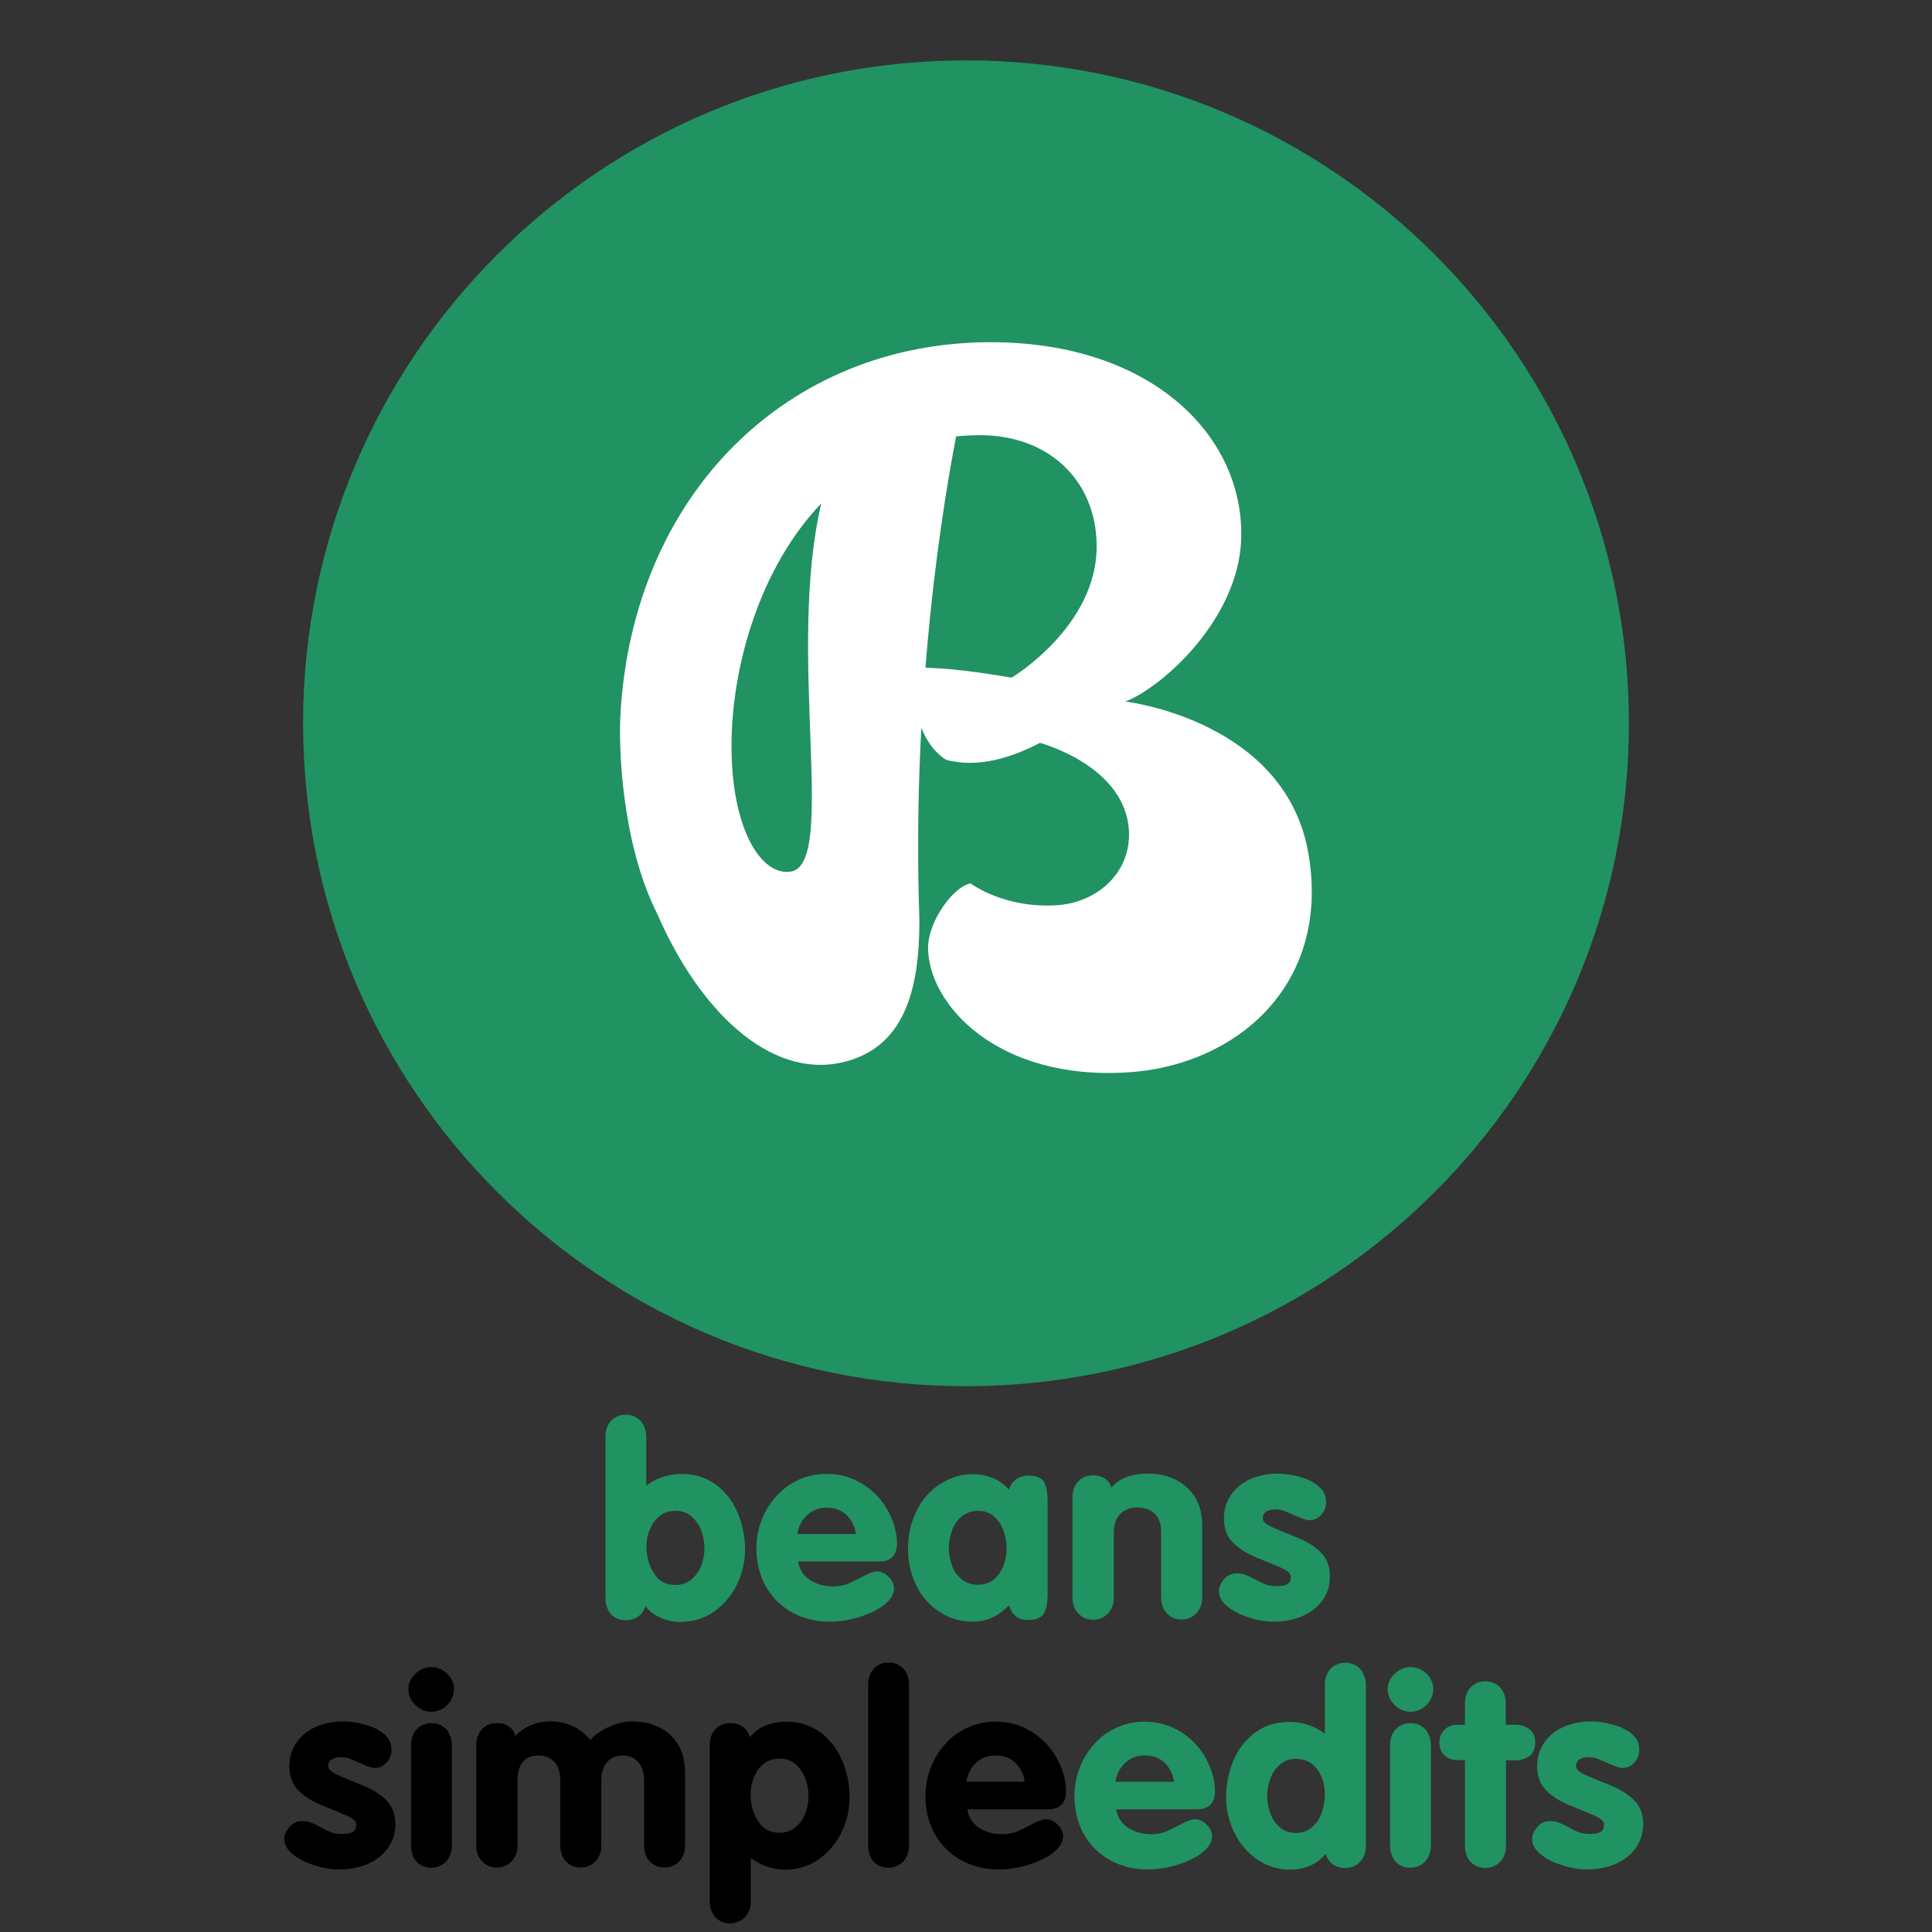
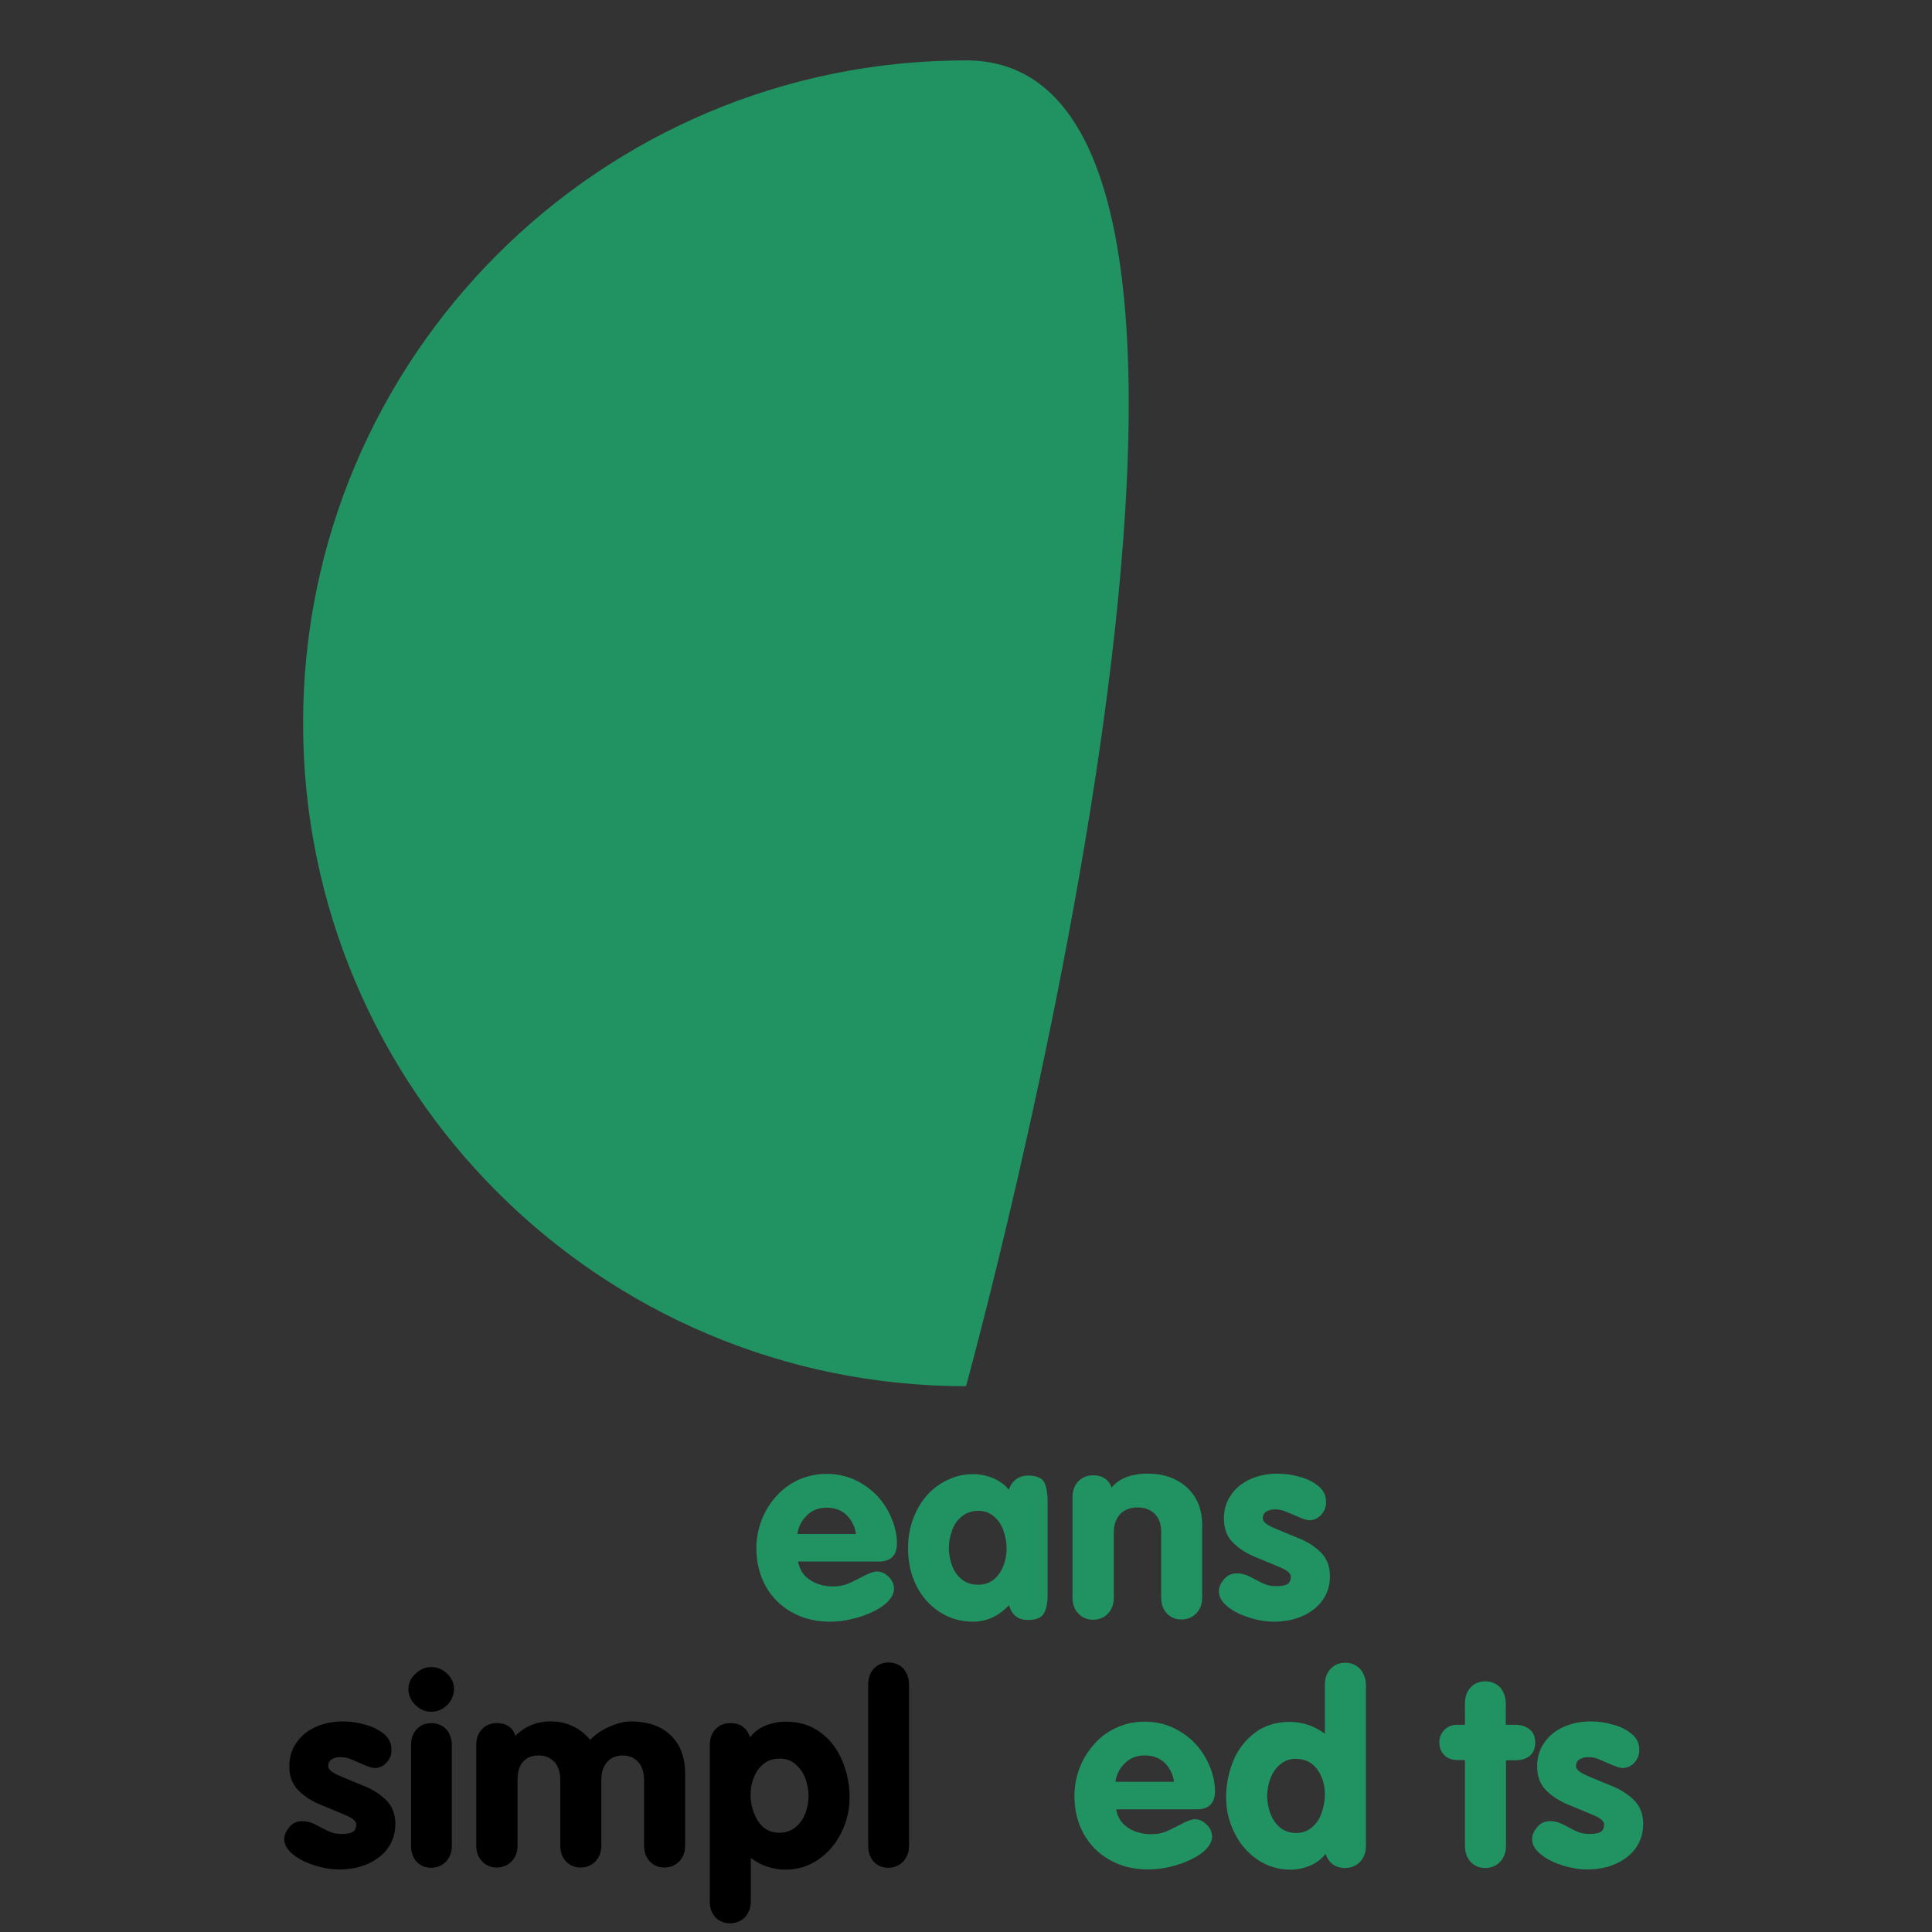
<svg xmlns="http://www.w3.org/2000/svg" version="1.1" id="Layer_1" x="0px" y="0px" viewBox="0 0 800 800" style="enable-background:new 0 0 800 800;" xml:space="preserve">
  <rect x="0" y="0" width="800" height="800" fill="#333333" stroke="none" />
  <style type="text/css">
	.st0{fill:#219261;}
	.st1{fill:#FFFFFF;}
	.st2{fill:#219261;stroke:#219261;stroke-miterlimit:10;}
	.st3{stroke:#000000;stroke-miterlimit:10;}
</style>
-   <path id="Oval-1_1_" class="st0" d="M400,574c151.6,0,274.5-122.9,274.5-274.5S551.6,25,400,25S125.5,147.9,125.5,299.5  S248.4,574,400,574z" />
-   <path id="Fill-5" class="st1" d="M418.9,280.6c-5.1-0.8-21.7-3.8-35.7-4.1c2.3-28.5,6.1-61.2,12.7-95.8c3.2-0.3,6.5-0.5,9.9-0.5  c28.7,0,48,18.9,48.3,45.5C454.5,259.3,418.9,280.6,418.9,280.6L418.9,280.6z M327.5,360.9c-12.3,2-24.6-17.6-24.6-52  c0-32.7,11.6-73.7,37.2-100.5C325.5,269.8,346.9,357.7,327.5,360.9L327.5,360.9z M541.9,354.1c-9.1-55.9-75.9-63.6-75.9-63.6  c15.6-6.1,46.4-34,47.9-66.4c2-42.6-36.1-82.4-103.7-82.4c-84,0-148.1,62.8-153.3,154.1c-0.8,14.6,0.7,53.9,15.3,82.7  c17.2,39.7,46.3,68,76.1,61.5c26.2-5.7,32.4-30.1,32.4-58.6c0-4.3-1.6-34.9,0.8-80c2.1,5.3,5.5,10.2,10.2,13.2  c13.5,3.7,27.9-1.2,38.9-7c0,0,36.9,9.8,36.9,38.1c0,16-13.2,27.9-29.5,29.1c-22.1,1.6-36.1-9-36.1-9c-7,1.2-17.6,15.6-17.6,26.6  c0,23.4,28.7,55.3,83.2,51.6C510.9,441.2,550.9,408.8,541.9,354.1z" />
+   <path id="Oval-1_1_" class="st0" d="M400,574S551.6,25,400,25S125.5,147.9,125.5,299.5  S248.4,574,400,574z" />
  <g>
-     <path class="st2" d="M251.2,661.6v-66.6c0-2.6,0.7-4.7,2.2-6.3s3.4-2.4,5.8-2.4c1.6,0,2.9,0.4,4.1,1.1c1.2,0.7,2.2,1.7,2.8,3.1   c0.7,1.3,1,2.8,1,4.5v21.2c2-1.7,4.4-3.1,7-4c2.7-0.9,5.4-1.4,8.1-1.4c5.4,0,10.1,1.5,14,4.4c3.9,2.9,6.8,6.7,8.8,11.5   c2,4.7,3,9.7,3,15c0,4.9-1.1,9.7-3.3,14.2c-2.2,4.5-5.3,8.2-9.3,11c-4,2.8-8.6,4.2-13.7,4.2c-2.9,0-5.7-0.6-8.4-1.9   c-2.7-1.2-4.8-3-6.2-5.3c-1.1,4.3-3.8,6.5-8,6.5c-2.4,0-4.3-0.8-5.8-2.4C251.9,666.3,251.2,664.2,251.2,661.6z M267.2,640.5   c0,4.2,1.1,8,3.2,11.3c2.1,3.3,5.2,5,9.3,5c2.6,0,4.9-0.8,6.8-2.3c1.9-1.6,3.3-3.5,4.3-5.9c0.9-2.4,1.4-4.9,1.4-7.5   c0-2.6-0.5-5.1-1.4-7.6c-0.9-2.4-2.4-4.4-4.2-6c-1.9-1.6-4.2-2.4-6.8-2.4c-2.7,0-5,0.7-6.9,2.2c-1.9,1.5-3.3,3.4-4.2,5.7   C267.6,635.3,267.2,637.8,267.2,640.5z" />
    <path class="st2" d="M363.9,646.1h-34c0.5,3.7,2.2,6.5,5,8.4c2.8,1.9,6.1,2.9,10.1,2.9c2.4,0,4.5-0.4,6.2-1.1   c1.7-0.7,3.8-1.8,6.4-3.1c2.5-1.4,4.4-2,5.5-2c1.1,0,2.1,0.3,3.2,1c1,0.7,1.8,1.5,2.5,2.5c0.6,1,0.9,2.1,0.9,3.2   c0,1.6-0.8,3.2-2.3,4.8c-1.5,1.6-3.6,3-6.1,4.2c-2.5,1.2-5.4,2.3-8.6,3c-3.2,0.8-6.2,1.1-9.1,1.1c-5.8,0-11-1.3-15.6-3.9   c-4.6-2.6-8.1-6.2-10.6-10.7c-2.5-4.6-3.7-9.7-3.7-15.4c0-3.9,0.7-7.6,2.1-11.3c1.4-3.7,3.4-6.9,6-9.8s5.6-5.1,9.1-6.7   c3.6-1.6,7.3-2.4,11.4-2.4c4.1,0,8,0.8,11.6,2.5c3.6,1.7,6.6,3.9,9.1,6.6s4.4,5.8,5.8,9.2c1.4,3.4,2.1,6.7,2.1,10   C370.9,643.8,368.6,646.1,363.9,646.1z M329.6,635.7h25.4c-0.4-3.6-1.8-6.4-4-8.6c-2.2-2.2-5.1-3.3-8.7-3.3c-3.4,0-6.3,1.1-8.5,3.3   C331.4,629.4,330,632.2,329.6,635.7z" />
    <path class="st2" d="M433.3,621.7v38.5c0,3-0.4,5.5-1.3,7.3c-0.9,1.9-3,2.8-6.4,2.8c-2.2,0-3.8-0.6-5-1.7c-1.2-1.1-2-2.7-2.6-4.9   c-4.2,4.8-9.3,7.3-15.2,7.3c-4.9,0-9.4-1.3-13.4-3.9s-7.2-6.1-9.5-10.7c-2.3-4.6-3.4-9.7-3.4-15.4c0-5.5,1.2-10.6,3.5-15.2   c2.3-4.6,5.5-8.3,9.6-10.9s8.5-4,13.3-4c3,0,5.8,0.6,8.5,1.8c2.7,1.2,4.9,3,6.7,5.3c0.2-1.9,1.1-3.5,2.5-4.7s3.2-1.8,5.1-1.8   c3.4,0,5.5,0.9,6.4,2.8C432.9,616.2,433.3,618.6,433.3,621.7z M392.4,641c0,2.6,0.5,5.2,1.4,7.6s2.4,4.4,4.3,5.9   c1.9,1.5,4.2,2.2,6.9,2.2c3.9,0,6.9-1.6,9.1-4.7c2.2-3.2,3.2-6.8,3.2-11c0-2.6-0.5-5.1-1.4-7.6c-0.9-2.5-2.3-4.5-4.2-6   c-1.9-1.6-4.1-2.3-6.7-2.3c-2.7,0-5,0.8-6.9,2.3c-1.9,1.5-3.4,3.5-4.3,6C392.9,635.9,392.4,638.4,392.4,641z" />
    <path class="st2" d="M444.6,661.6v-41.5c0-2.6,0.7-4.7,2.2-6.3s3.4-2.4,5.8-2.4c2.1,0,3.7,0.5,5,1.5s2.1,2.4,2.4,4.2   c3.1-4.3,8.2-6.4,15.4-6.4c4.2,0,7.9,0.8,11.3,2.5c3.3,1.7,5.9,4.1,7.8,7.2c1.9,3.1,2.8,6.9,2.8,11.2v29.8c0,1.7-0.3,3.2-1,4.5   c-0.7,1.3-1.6,2.3-2.9,3.1c-1.2,0.7-2.6,1.1-4.1,1.1c-2.4,0-4.3-0.8-5.8-2.4c-1.5-1.6-2.2-3.7-2.2-6.3v-27.1c0-3.5-1-6.1-2.9-7.9   c-1.9-1.8-4.4-2.7-7.5-2.7c-2.1,0-3.9,0.5-5.5,1.4c-1.6,0.9-2.7,2.2-3.5,3.8c-0.8,1.6-1.2,3.4-1.2,5.5v27.1c0,1.7-0.3,3.2-1,4.5   c-0.7,1.3-1.6,2.3-2.9,3.1c-1.2,0.7-2.6,1.1-4.1,1.1c-2.4,0-4.3-0.8-5.8-2.4C445.4,666.3,444.6,664.2,444.6,661.6z" />
    <path class="st2" d="M548.6,622.1c0,1.8-0.6,3.4-1.9,4.8c-1.2,1.4-2.8,2.1-4.6,2.1c-0.8,0-2.4-0.5-4.7-1.5c-2.3-1-4.1-1.8-5.4-2.3   s-2.7-0.7-4.2-0.7s-2.8,0.4-3.9,1.1c-1,0.7-1.5,1.8-1.5,3.2c0,1.5,1.6,2.9,4.8,4.3c3.2,1.4,6.5,2.7,10.1,4.2   c3.6,1.4,6.6,3.3,9.1,5.7c2.5,2.4,3.8,5.6,3.8,9.7c0,3.5-0.9,6.6-2.8,9.4c-1.9,2.8-4.6,4.9-8,6.5c-3.5,1.6-7.4,2.4-11.9,2.4   c-3.1,0-6.4-0.5-9.9-1.6c-3.5-1.1-6.4-2.5-8.8-4.4c-2.4-1.9-3.6-3.9-3.6-6.1c0-1.4,0.6-2.9,1.9-4.5s2.9-2.4,5-2.4   c1.4,0,2.7,0.2,3.8,0.7c1.1,0.4,2.4,1.1,4.1,2c1.6,0.9,3.1,1.6,4.3,2c1.2,0.4,2.7,0.6,4.4,0.6c2.3,0,4-0.4,4.9-1.1   c0.9-0.7,1.4-1.8,1.4-3.4c0-1.5-1.5-2.9-4.6-4.2s-6.4-2.7-10.1-4.2c-3.7-1.5-6.8-3.4-9.3-5.9c-2.5-2.4-3.7-5.6-3.7-9.7   c0-3.6,0.9-6.7,2.8-9.4c1.8-2.7,4.4-4.9,7.7-6.4c3.3-1.5,7-2.3,11.2-2.3c2.9,0,5.9,0.4,9,1.3c3.1,0.8,5.7,2.1,7.8,3.9   S548.6,619.7,548.6,622.1z" />
    <path class="st3" d="M161.6,724.7c0,1.8-0.6,3.4-1.9,4.8c-1.2,1.4-2.8,2.1-4.6,2.1c-0.8,0-2.4-0.5-4.7-1.5c-2.3-1-4.1-1.8-5.4-2.3   s-2.7-0.7-4.2-0.7s-2.8,0.4-3.9,1.1c-1,0.7-1.5,1.8-1.5,3.2c0,1.5,1.6,2.9,4.8,4.3c3.2,1.4,6.5,2.7,10.1,4.2   c3.6,1.4,6.6,3.3,9.1,5.7c2.5,2.4,3.8,5.6,3.8,9.7c0,3.5-0.9,6.6-2.8,9.4c-1.9,2.8-4.6,4.9-8,6.5c-3.5,1.6-7.4,2.4-11.9,2.4   c-3.1,0-6.4-0.5-9.9-1.6c-3.5-1.1-6.4-2.5-8.8-4.4c-2.4-1.9-3.6-3.9-3.6-6.1c0-1.4,0.6-2.9,1.9-4.5c1.3-1.6,2.9-2.4,5-2.4   c1.4,0,2.7,0.2,3.8,0.7c1.1,0.4,2.4,1.1,4.1,2c1.6,0.9,3.1,1.6,4.3,2c1.2,0.4,2.7,0.6,4.4,0.6c2.3,0,4-0.4,4.9-1.1   c0.9-0.7,1.4-1.8,1.4-3.4c0-1.5-1.5-2.9-4.6-4.2c-3.1-1.3-6.4-2.7-10.1-4.2c-3.7-1.5-6.8-3.4-9.3-5.9s-3.7-5.6-3.7-9.7   c0-3.6,0.9-6.7,2.8-9.4c1.8-2.7,4.4-4.9,7.7-6.4c3.3-1.5,7-2.3,11.2-2.3c2.9,0,5.9,0.4,9,1.3c3.1,0.8,5.7,2.1,7.8,3.9   S161.6,722.3,161.6,724.7z" />
    <path class="st3" d="M178.6,690.8c1.6,0,3.1,0.4,4.4,1.2c1.4,0.8,2.5,1.9,3.3,3.2c0.8,1.3,1.2,2.7,1.2,4.1c0,2.4-0.9,4.5-2.6,6.3   c-1.8,1.8-3.9,2.7-6.4,2.7c-2.3,0-4.4-0.9-6.2-2.7c-1.8-1.8-2.7-3.9-2.7-6.2c0-2.2,0.9-4.2,2.7-5.9   C174.2,691.6,176.3,690.8,178.6,690.8z M170.7,764.2v-41.5c0-2.6,0.7-4.7,2.2-6.3s3.4-2.4,5.8-2.4c1.6,0,2.9,0.4,4.1,1.1   c1.2,0.7,2.2,1.7,2.8,3.1c0.7,1.3,1,2.8,1,4.5v41.5c0,1.7-0.3,3.2-1,4.5c-0.7,1.3-1.6,2.3-2.9,3.1c-1.2,0.7-2.6,1.1-4.1,1.1   c-2.4,0-4.3-0.8-5.8-2.4C171.4,768.9,170.7,766.8,170.7,764.2z" />
    <path class="st3" d="M197.7,764.2v-41.5c0-2.6,0.7-4.7,2.2-6.3s3.4-2.4,5.8-2.4c2.1,0,3.7,0.5,5,1.5s2.1,2.5,2.4,4.3   c4-4.3,9-6.5,14.8-6.5c6.7,0,12.2,2.6,16.5,7.9c2.1-2.4,4.8-4.3,8-5.7s6.1-2.2,8.9-2.2c4.4,0,8.2,0.8,11.5,2.4   c3.3,1.6,5.8,4,7.7,7.2c1.8,3.2,2.7,7,2.7,11.4v29.8c0,1.7-0.3,3.2-1,4.5c-0.7,1.3-1.6,2.3-2.9,3.1c-1.2,0.7-2.6,1.1-4.1,1.1   c-2.4,0-4.3-0.8-5.8-2.4c-1.5-1.6-2.2-3.7-2.2-6.3v-27.1c0-2.1-0.4-4-1.1-5.5c-0.7-1.6-1.8-2.8-3.2-3.7s-3.1-1.4-5-1.4   c-2.9,0-5.2,1-6.9,2.9c-1.7,2-2.5,4.5-2.5,7.7v27.1c0,1.7-0.3,3.2-1,4.5c-0.7,1.3-1.6,2.3-2.9,3.1c-1.2,0.7-2.6,1.1-4.1,1.1   c-2.4,0-4.3-0.8-5.8-2.4c-1.5-1.6-2.2-3.7-2.2-6.3v-27.1c0-2.1-0.4-4-1.1-5.5c-0.7-1.6-1.8-2.8-3.2-3.7c-1.4-0.9-3.1-1.4-5-1.4   c-2.1,0-3.9,0.4-5.3,1.3c-1.4,0.9-2.4,2.1-3.1,3.7c-0.7,1.6-1,3.4-1,5.6v27.1c0,1.7-0.3,3.2-1,4.5c-0.7,1.3-1.6,2.3-2.9,3.1   c-1.2,0.7-2.6,1.1-4.1,1.1c-2.4,0-4.3-0.8-5.8-2.4C198.5,768.9,197.7,766.8,197.7,764.2z" />
    <path class="st3" d="M294.4,787.2v-64.5c0-2.6,0.7-4.7,2.2-6.3s3.4-2.4,5.8-2.4c4.3,0,6.9,2.2,8,6.5c1.5-2.3,3.6-4.1,6.3-5.3   c2.7-1.2,5.7-1.8,8.8-1.8c5.4,0,10.1,1.5,14,4.4c3.9,2.9,6.8,6.7,8.8,11.5c2,4.7,3,9.7,3,15c0,4.9-1.1,9.7-3.3,14.2   c-2.2,4.5-5.3,8.2-9.3,11c-4,2.8-8.6,4.2-13.7,4.2c-2.5,0-5.1-0.5-7.6-1.4c-2.6-0.9-4.9-2.3-7-4v19c0,1.6-0.3,3.1-1,4.4   c-0.7,1.3-1.6,2.4-2.9,3.1c-1.2,0.7-2.6,1.1-4.1,1.1c-2.4,0-4.3-0.8-5.8-2.3C295.1,791.9,294.4,789.8,294.4,787.2z M310.3,743.1   c0,4.2,1.1,8,3.2,11.3c2.1,3.3,5.2,5,9.3,5c2.6,0,4.9-0.8,6.8-2.3s3.3-3.5,4.3-5.9c0.9-2.4,1.4-4.9,1.4-7.5c0-2.6-0.5-5.1-1.4-7.6   c-0.9-2.4-2.4-4.4-4.2-6c-1.9-1.6-4.2-2.4-6.8-2.4c-2.7,0-5,0.7-6.9,2.2s-3.3,3.4-4.2,5.7C310.8,737.9,310.3,740.4,310.3,743.1z" />
    <path class="st3" d="M360,764.2v-66.6c0-2.6,0.7-4.7,2.2-6.3s3.4-2.4,5.8-2.4c1.5,0,2.9,0.4,4.1,1.1c1.2,0.7,2.2,1.7,2.8,3.1   c0.7,1.3,1,2.8,1,4.5v66.6c0,1.7-0.3,3.2-1,4.5c-0.7,1.3-1.6,2.3-2.9,3.1c-1.2,0.7-2.6,1.1-4.1,1.1c-2.4,0-4.3-0.8-5.8-2.4   C360.7,768.9,360,766.8,360,764.2z" />
-     <path class="st3" d="M433.9,748.7h-34c0.5,3.7,2.2,6.5,5,8.4c2.8,1.9,6.1,2.9,10.1,2.9c2.4,0,4.5-0.4,6.2-1.1   c1.7-0.7,3.8-1.8,6.4-3.1c2.5-1.4,4.4-2,5.5-2c1.1,0,2.1,0.3,3.2,1c1,0.7,1.8,1.5,2.5,2.5c0.6,1,0.9,2.1,0.9,3.2   c0,1.6-0.8,3.2-2.3,4.8c-1.5,1.6-3.6,3-6.1,4.2c-2.5,1.2-5.4,2.3-8.6,3c-3.2,0.8-6.2,1.1-9.1,1.1c-5.8,0-11-1.3-15.6-3.9   c-4.6-2.6-8.1-6.2-10.6-10.7c-2.5-4.6-3.7-9.7-3.7-15.4c0-3.9,0.7-7.6,2.1-11.3c1.4-3.7,3.4-6.9,6-9.8c2.5-2.9,5.6-5.1,9.1-6.7   c3.6-1.6,7.3-2.4,11.4-2.4c4.1,0,8,0.8,11.6,2.5c3.6,1.7,6.6,3.9,9.1,6.6s4.4,5.8,5.8,9.2c1.4,3.4,2.1,6.7,2.1,10   C440.9,746.4,438.6,748.7,433.9,748.7z M399.5,738.3h25.4c-0.4-3.6-1.8-6.4-4-8.6c-2.2-2.2-5.1-3.3-8.7-3.3c-3.4,0-6.3,1.1-8.5,3.3   C401.4,732,400,734.8,399.5,738.3z" />
    <path class="st2" d="M495.6,748.7h-34c0.5,3.7,2.2,6.5,5,8.4c2.8,1.9,6.1,2.9,10.1,2.9c2.4,0,4.5-0.4,6.2-1.1   c1.7-0.7,3.8-1.8,6.4-3.1c2.5-1.4,4.4-2,5.5-2c1.1,0,2.1,0.3,3.2,1c1,0.7,1.8,1.5,2.5,2.5c0.6,1,0.9,2.1,0.9,3.2   c0,1.6-0.8,3.2-2.3,4.8c-1.5,1.6-3.6,3-6.1,4.2c-2.5,1.2-5.4,2.3-8.6,3c-3.2,0.8-6.2,1.1-9.1,1.1c-5.8,0-11-1.3-15.6-3.9   c-4.6-2.6-8.1-6.2-10.6-10.7c-2.5-4.6-3.7-9.7-3.7-15.4c0-3.9,0.7-7.6,2.1-11.3c1.4-3.7,3.4-6.9,6-9.8c2.5-2.9,5.6-5.1,9.1-6.7   c3.6-1.6,7.3-2.4,11.4-2.4c4.1,0,8,0.8,11.6,2.5c3.6,1.7,6.6,3.9,9.1,6.6s4.4,5.8,5.8,9.2c1.4,3.4,2.1,6.7,2.1,10   C502.6,746.4,500.3,748.7,495.6,748.7z M461.3,738.3h25.4c-0.4-3.6-1.8-6.4-4-8.6c-2.2-2.2-5.1-3.3-8.7-3.3c-3.4,0-6.3,1.1-8.5,3.3   C463.1,732,461.7,734.8,461.3,738.3z" />
    <path class="st2" d="M565.1,697.7v66.6c0,1.7-0.3,3.2-1,4.5c-0.7,1.3-1.6,2.3-2.9,3.1c-1.2,0.7-2.6,1.1-4.1,1.1   c-4.3,0-6.9-2.2-8-6.5c-1.5,2.3-3.6,4-6.2,5.3c-2.7,1.2-5.5,1.9-8.4,1.9c-5.1,0-9.6-1.4-13.7-4.2c-4-2.8-7.1-6.4-9.3-11   c-2.2-4.5-3.3-9.3-3.3-14.1c0-5.3,1-10.3,2.9-15c1.9-4.7,4.9-8.5,8.8-11.5c3.9-2.9,8.6-4.4,14-4.4c1.8,0,3.6,0.2,5.4,0.6   c1.8,0.4,3.5,1,5.1,1.8c1.6,0.8,3.2,1.8,4.7,3v-21.2c0-2.6,0.7-4.7,2.2-6.3s3.4-2.4,5.8-2.4c1.6,0,2.9,0.4,4.1,1.1   c1.2,0.7,2.2,1.7,2.8,3.1C564.7,694.5,565.1,696,565.1,697.7z M549.1,743.1c0-4.2-1.1-7.8-3.3-10.8c-2.2-3-5.3-4.5-9.3-4.5   c-2.6,0-4.8,0.8-6.7,2.4c-1.9,1.6-3.3,3.6-4.2,6c-0.9,2.4-1.4,5-1.4,7.6c0,1.8,0.3,3.6,0.8,5.6c0.5,1.9,1.3,3.6,2.4,5.2   c1,1.5,2.4,2.8,3.9,3.6s3.3,1.3,5.3,1.3c2.7,0,5-0.8,6.9-2.4c1.9-1.6,3.3-3.6,4.2-6.2S549.1,745.7,549.1,743.1z" />
-     <path class="st2" d="M584.1,690.8c1.6,0,3.1,0.4,4.4,1.2c1.4,0.8,2.5,1.9,3.3,3.2c0.8,1.3,1.2,2.7,1.2,4.1c0,2.4-0.9,4.5-2.6,6.3   c-1.8,1.8-3.9,2.7-6.4,2.7c-2.3,0-4.4-0.9-6.2-2.7c-1.8-1.8-2.7-3.9-2.7-6.2c0-2.2,0.9-4.2,2.7-5.9   C579.7,691.6,581.8,690.8,584.1,690.8z M576.1,764.2v-41.5c0-2.6,0.7-4.7,2.2-6.3s3.4-2.4,5.8-2.4c1.5,0,2.9,0.4,4.1,1.1   c1.2,0.7,2.2,1.7,2.8,3.1c0.7,1.3,1,2.8,1,4.5v41.5c0,1.7-0.3,3.2-1,4.5c-0.7,1.3-1.6,2.3-2.9,3.1c-1.2,0.7-2.6,1.1-4.1,1.1   c-2.4,0-4.3-0.8-5.8-2.4C576.9,768.9,576.1,766.8,576.1,764.2z" />
    <path class="st2" d="M607.1,764.2v-35.9h-3.6c-2.1,0-3.8-0.6-5.1-1.9s-1.9-2.9-1.9-5c0-1.9,0.7-3.5,2-4.8c1.3-1.3,3-1.9,5-1.9h3.6   v-9.3c0-2.6,0.7-4.7,2.2-6.3c1.5-1.6,3.4-2.4,5.8-2.4c1.5,0,2.9,0.4,4.1,1.1c1.2,0.7,2.2,1.7,2.8,3.1c0.7,1.3,1,2.8,1,4.5v9.3h4.5   c2.2,0,4,0.6,5.5,1.7c1.4,1.1,2.2,2.8,2.2,5.1c0,2.3-0.7,4-2.1,5.2c-1.4,1.1-3.3,1.7-5.5,1.7h-4.5v35.9c0,1.7-0.3,3.2-1,4.5   c-0.7,1.3-1.6,2.3-2.9,3.1c-1.2,0.7-2.6,1.1-4.1,1.1c-2.4,0-4.3-0.8-5.8-2.4S607.1,766.8,607.1,764.2z" />
    <path class="st2" d="M678.3,724.7c0,1.8-0.6,3.4-1.9,4.8c-1.2,1.4-2.8,2.1-4.6,2.1c-0.8,0-2.4-0.5-4.7-1.5c-2.3-1-4.1-1.8-5.4-2.3   s-2.7-0.7-4.2-0.7s-2.8,0.4-3.9,1.1c-1,0.7-1.5,1.8-1.5,3.2c0,1.5,1.6,2.9,4.8,4.3c3.2,1.4,6.5,2.7,10.1,4.2   c3.6,1.4,6.6,3.3,9.1,5.7c2.5,2.4,3.8,5.6,3.8,9.7c0,3.5-0.9,6.6-2.8,9.4c-1.9,2.8-4.6,4.9-8,6.5c-3.5,1.6-7.4,2.4-11.9,2.4   c-3.1,0-6.4-0.5-9.9-1.6c-3.5-1.1-6.4-2.5-8.8-4.4c-2.4-1.9-3.6-3.9-3.6-6.1c0-1.4,0.6-2.9,1.9-4.5s2.9-2.4,5-2.4   c1.4,0,2.7,0.2,3.8,0.7c1.1,0.4,2.4,1.1,4.1,2c1.6,0.9,3.1,1.6,4.3,2c1.2,0.4,2.7,0.6,4.4,0.6c2.3,0,4-0.4,4.9-1.1   c0.9-0.7,1.4-1.8,1.4-3.4c0-1.5-1.5-2.9-4.6-4.2s-6.4-2.7-10.1-4.2c-3.7-1.5-6.8-3.4-9.3-5.9c-2.5-2.4-3.7-5.6-3.7-9.7   c0-3.6,0.9-6.7,2.8-9.4c1.8-2.7,4.4-4.9,7.7-6.4c3.3-1.5,7-2.3,11.2-2.3c2.9,0,5.9,0.4,9,1.3c3.1,0.8,5.7,2.1,7.8,3.9   S678.3,722.3,678.3,724.7z" />
  </g>
</svg>